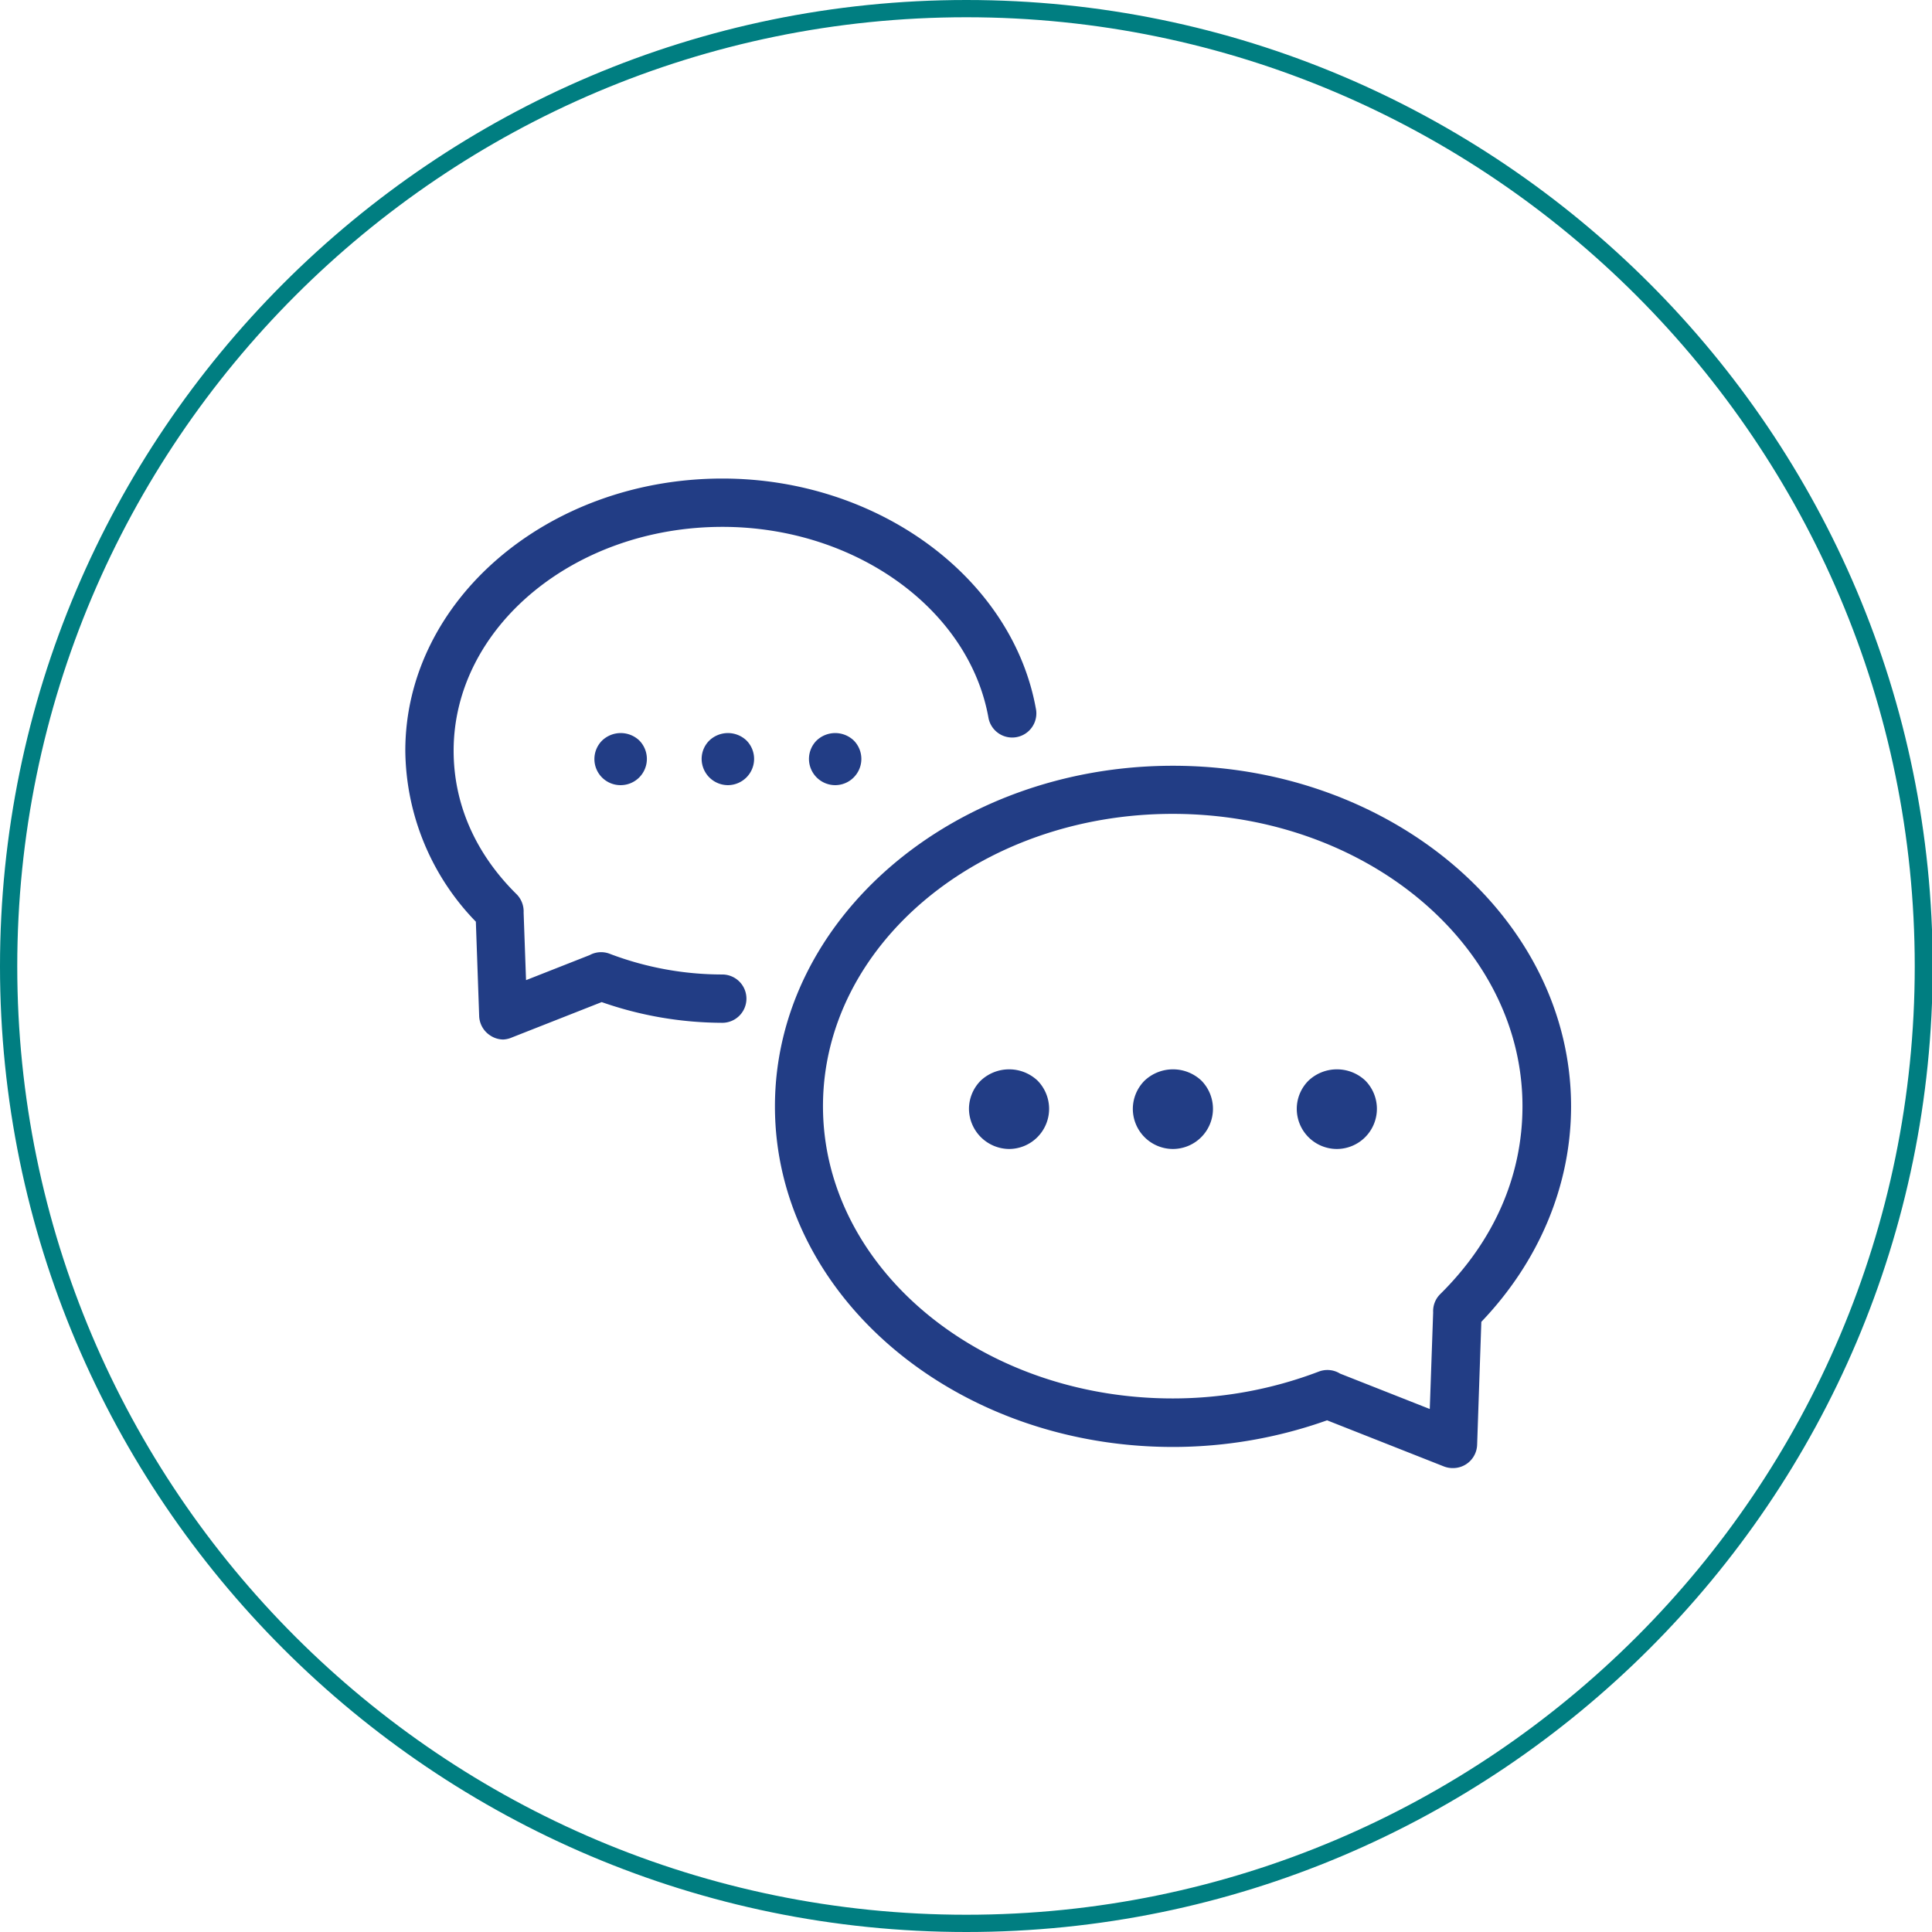
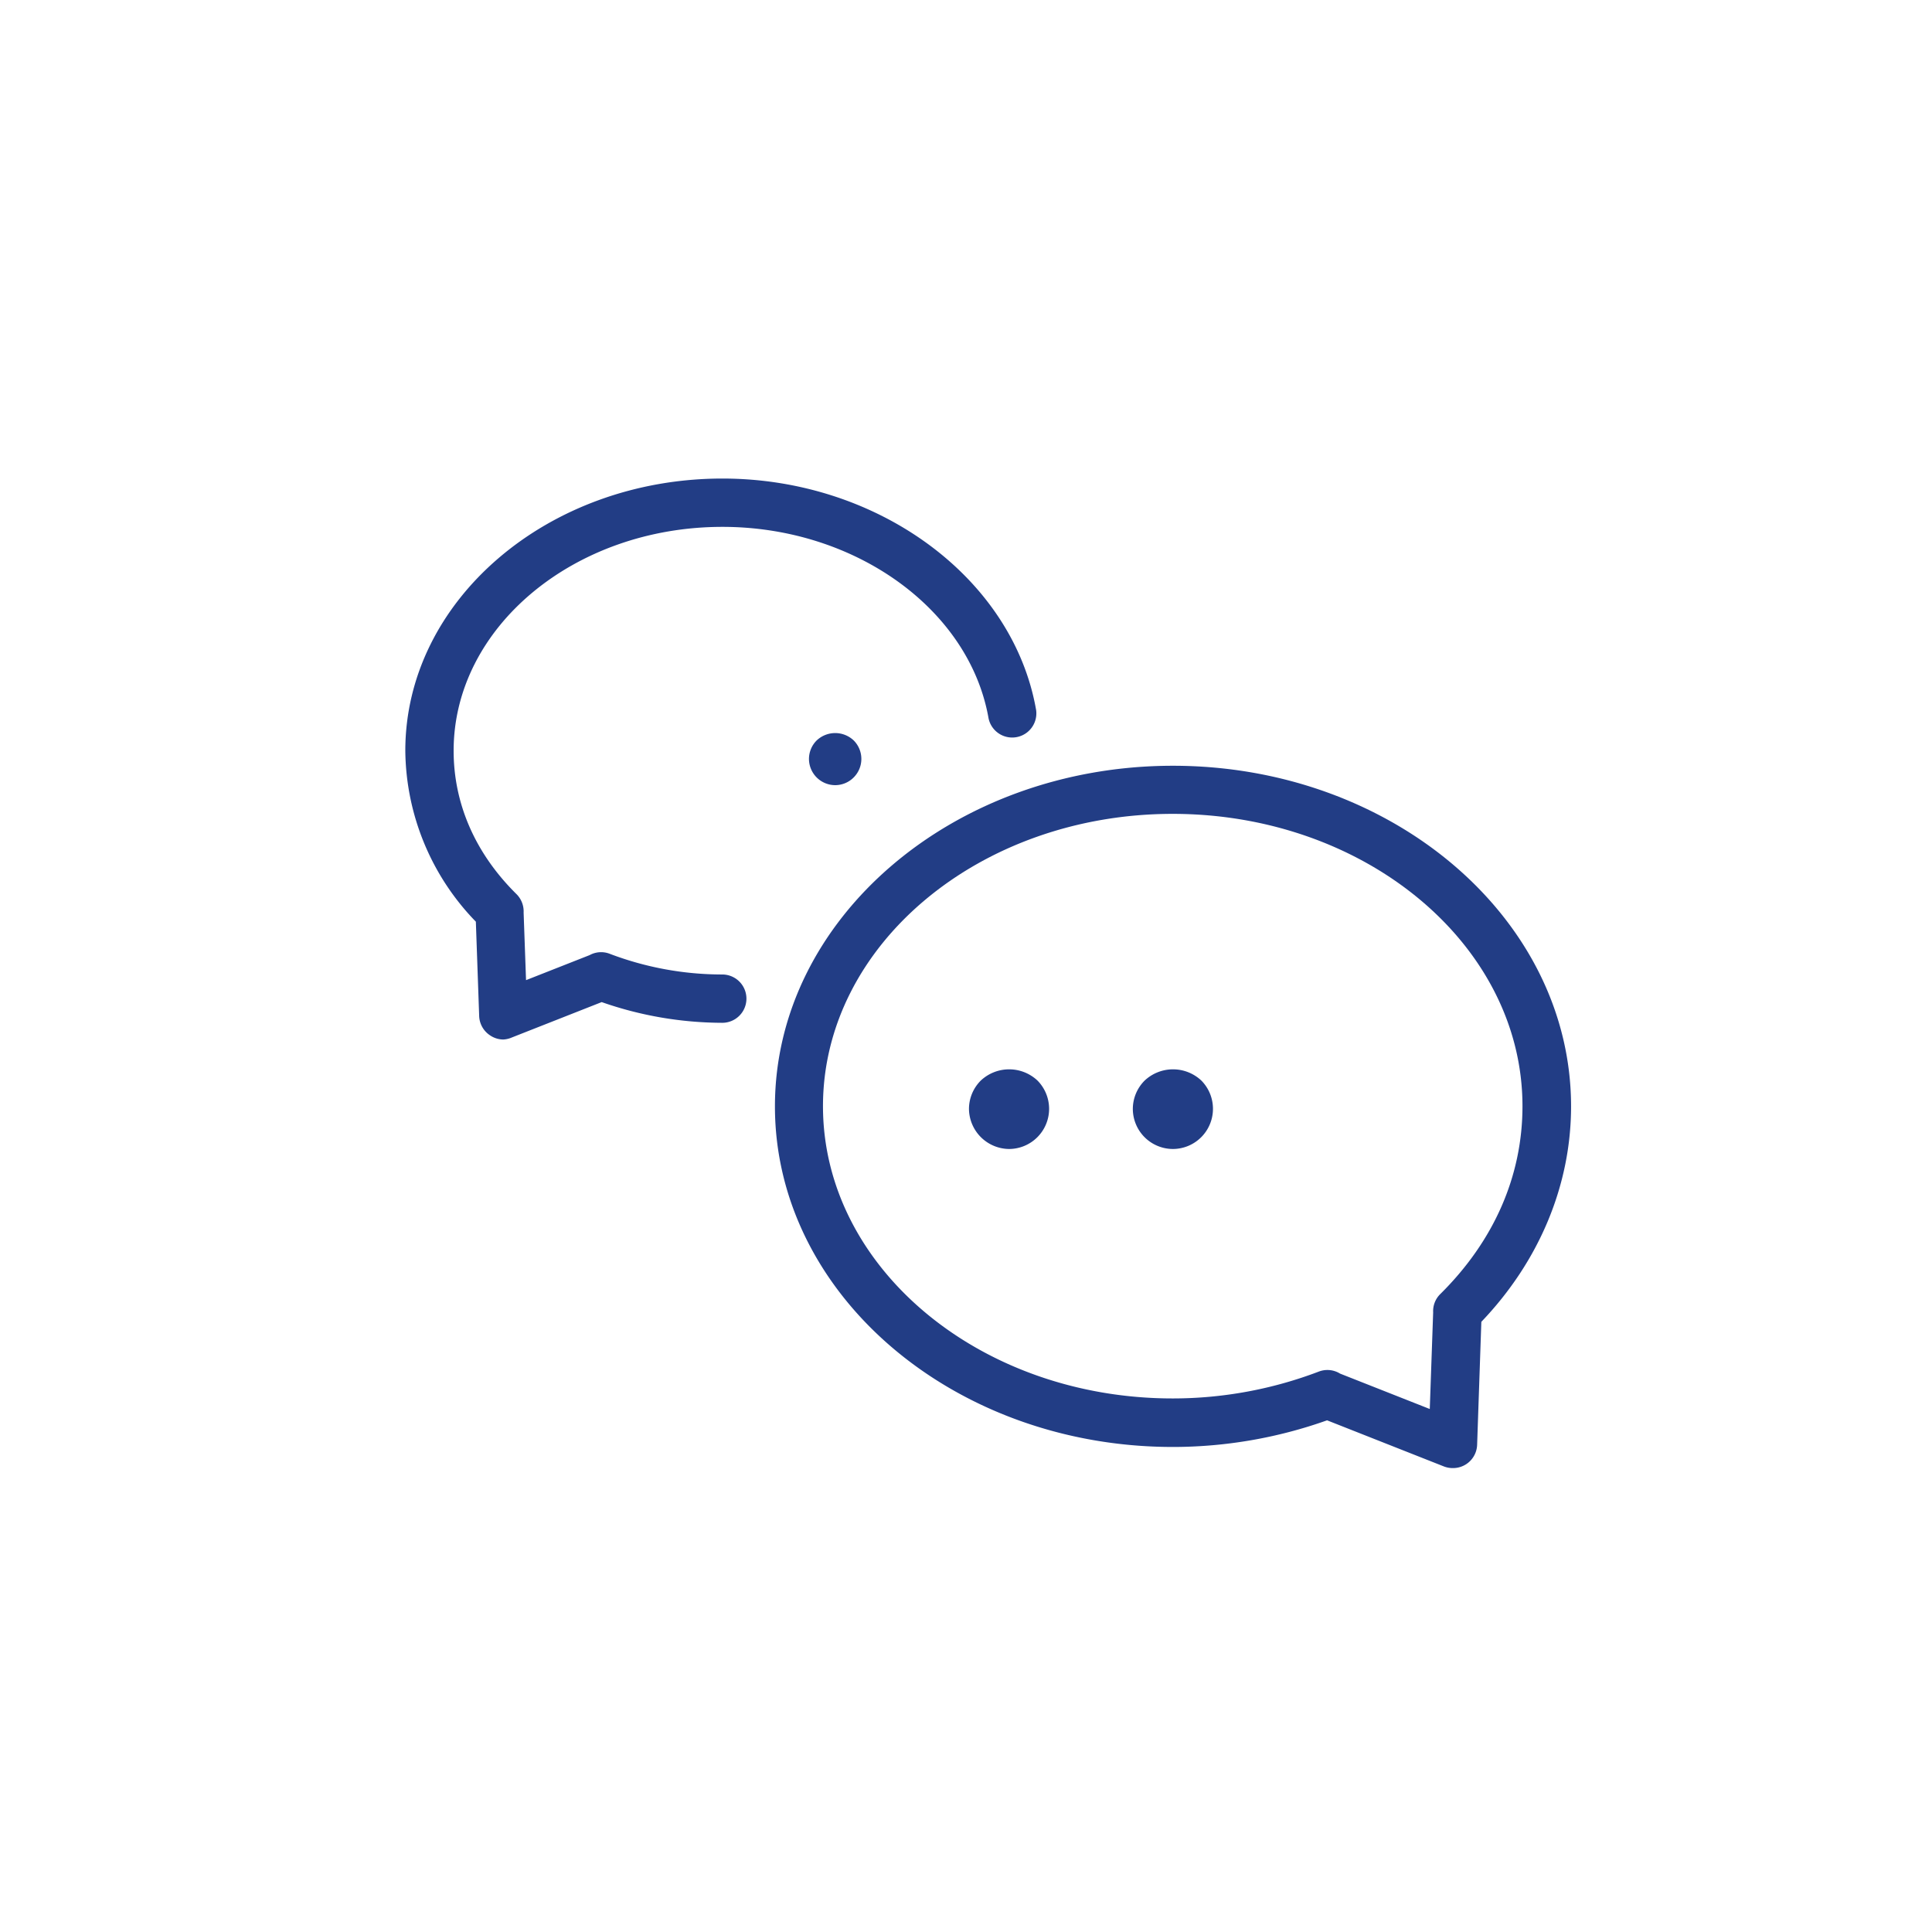
<svg xmlns="http://www.w3.org/2000/svg" width="279.9" height="279.9" viewBox="0 0 279.9 279.9">
  <path d="M146.19,166.46a5.87,5.87,0,0,1-5.81-5.8,5.82,5.82,0,0,1,1.72-4.12,6,6,0,0,1,8.2,0,5.84,5.84,0,0,1,1.69,4.12,5.82,5.82,0,0,1-5.8,5.8Z" fill="#223d85" />
  <path d="M169.93,166.46a5.82,5.82,0,0,1-5.81-5.8,5.82,5.82,0,0,1,1.72-4.12,6,6,0,0,1,8.2,0,5.82,5.82,0,0,1-4.11,9.92Z" fill="#223d85" />
-   <path d="M193.67,166.46a5.82,5.82,0,0,1-5.8-5.8,5.78,5.78,0,0,1,1.72-4.12,6,6,0,0,1,8.2,0,5.82,5.82,0,0,1-4.12,9.92Z" fill="#223d85" />
-   <path d="M89.92,113.75a3.78,3.78,0,0,1-2.67-6.48,3.9,3.9,0,0,1,5.36,0,3.8,3.8,0,0,1-2.69,6.48Z" fill="#223d85" />
-   <path d="M105.45,113.75a3.82,3.82,0,0,1-3.8-3.79,3.75,3.75,0,0,1,1.13-2.69,3.9,3.9,0,0,1,5.36,0,3.79,3.79,0,0,1,0,5.36A3.82,3.82,0,0,1,105.45,113.75Z" fill="#223d85" />
  <path d="M121,113.75a3.81,3.81,0,0,1-3.8-3.79,3.78,3.78,0,0,1,1.12-2.69,3.9,3.9,0,0,1,5.36,0,3.79,3.79,0,0,1,0,5.36A3.78,3.78,0,0,1,121,113.75Z" fill="#223d85" />
  <path d="M210.46,212.69a3.54,3.54,0,0,1-1.28-.24l-16.92-6.68a66.7,66.7,0,0,1-22.33,3.86c-31.79,0-57.66-22.13-57.66-49.34s25.87-49.35,57.66-49.35,57.68,22.14,57.68,49.35c0,11.41-4.62,22.45-13,31.21L214,209.31a3.49,3.49,0,0,1-3.5,3.38ZM194.14,199l13,5.13.49-14a3.46,3.46,0,0,1,1-2.62c7.81-7.71,11.94-17.13,11.94-27.25,0-23.35-22.73-42.35-50.68-42.35s-50.66,19-50.66,42.35,22.73,42.34,50.66,42.34a59.47,59.47,0,0,0,21.17-3.89A3.48,3.48,0,0,1,194.14,199Z" fill="#223d85" />
  <path d="M72.9,150.6A3.45,3.45,0,0,1,71,150a3.5,3.5,0,0,1-1.58-2.8l-.48-13.67a36,36,0,0,1-10.22-24.77c0-21.75,20.62-39.43,45.95-39.43,22.56,0,42.1,14.42,45.44,33.54a3.5,3.5,0,0,1-6.89,1.21c-2.77-15.82-19.34-27.75-38.55-27.75-21.47,0-38.95,14.55-38.95,32.43,0,7.72,3.16,14.92,9.14,20.81a3.53,3.53,0,0,1,1,2.64l.35,9.79,9.22-3.63a3.45,3.45,0,0,1,2.9-.19,45.92,45.92,0,0,0,16.31,3,3.5,3.5,0,0,1,0,7,53.25,53.25,0,0,1-17.47-3l-13,5.12A3.6,3.6,0,0,1,72.9,150.6Z" fill="#223d85" />
-   <path d="M140,279.9C62.78,279.9,0,217.12,0,140S62.78,0,140,0s140,62.78,140,140S217.12,279.9,140,279.9ZM140,2.5C64.16,2.5,2.5,64.16,2.5,140S64.16,277.4,140,277.4,277.4,215.74,277.4,140,215.74,2.5,140,2.5Z" fill="#007e81" />
</svg>